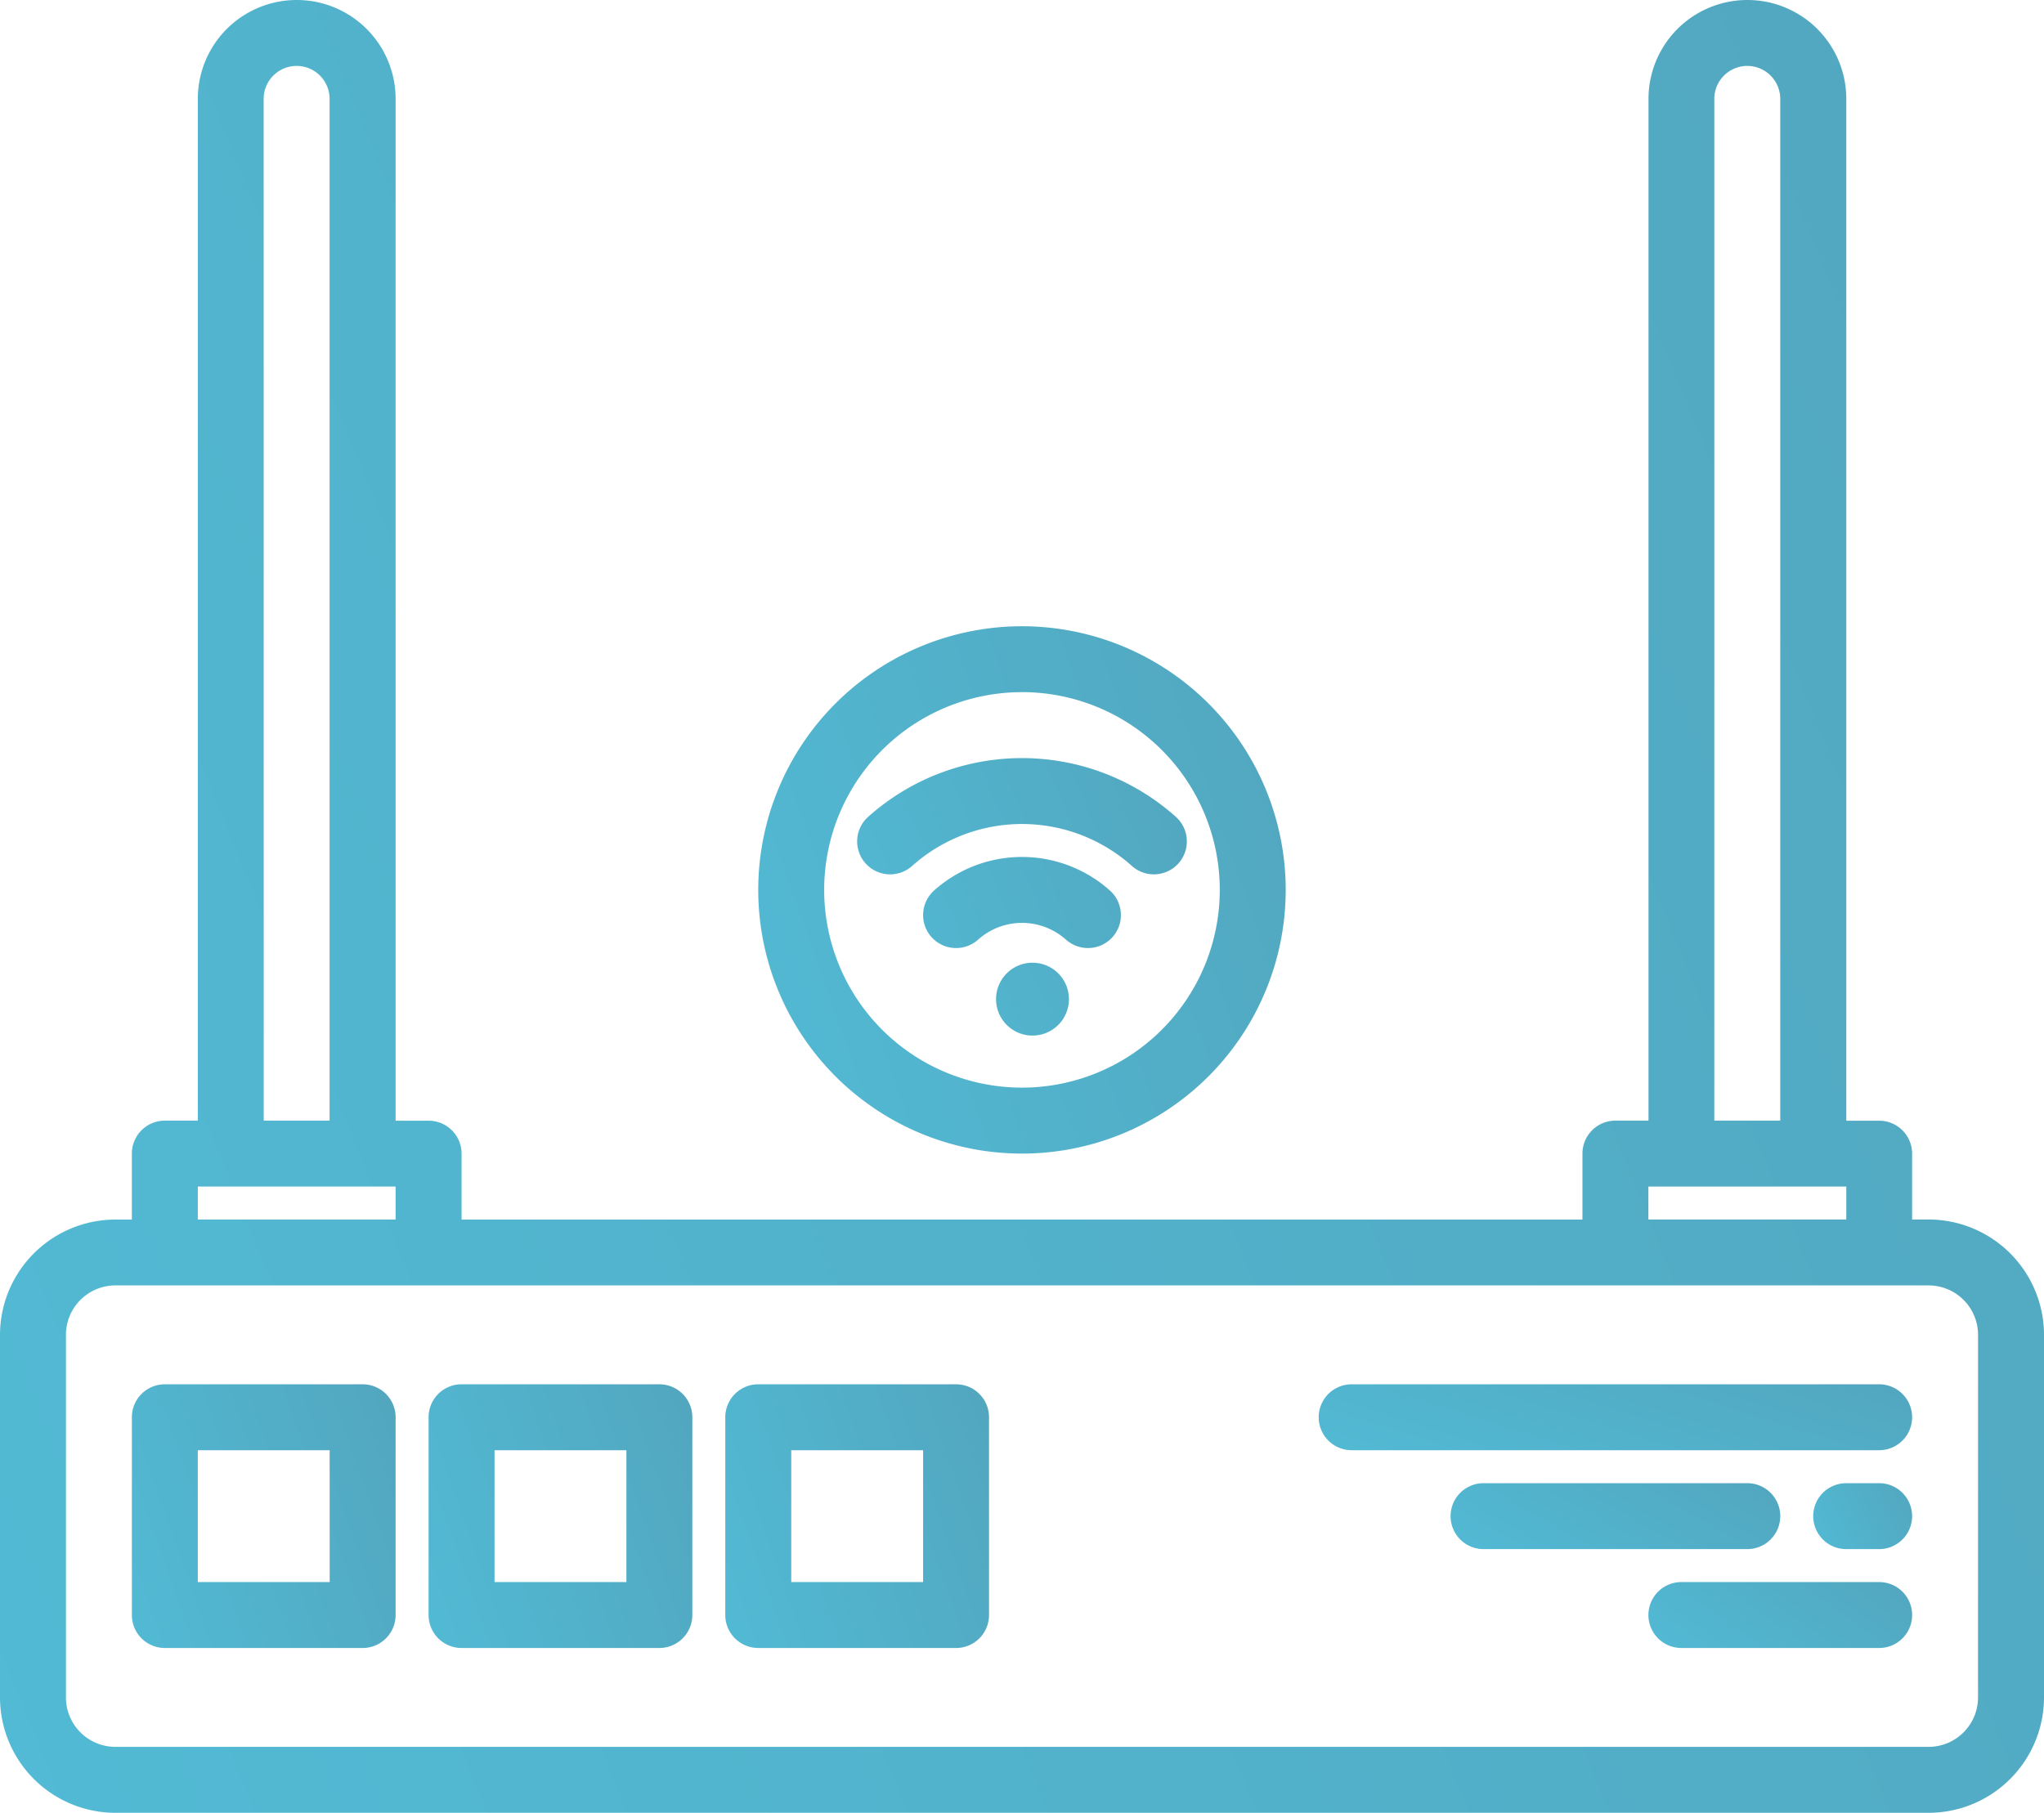
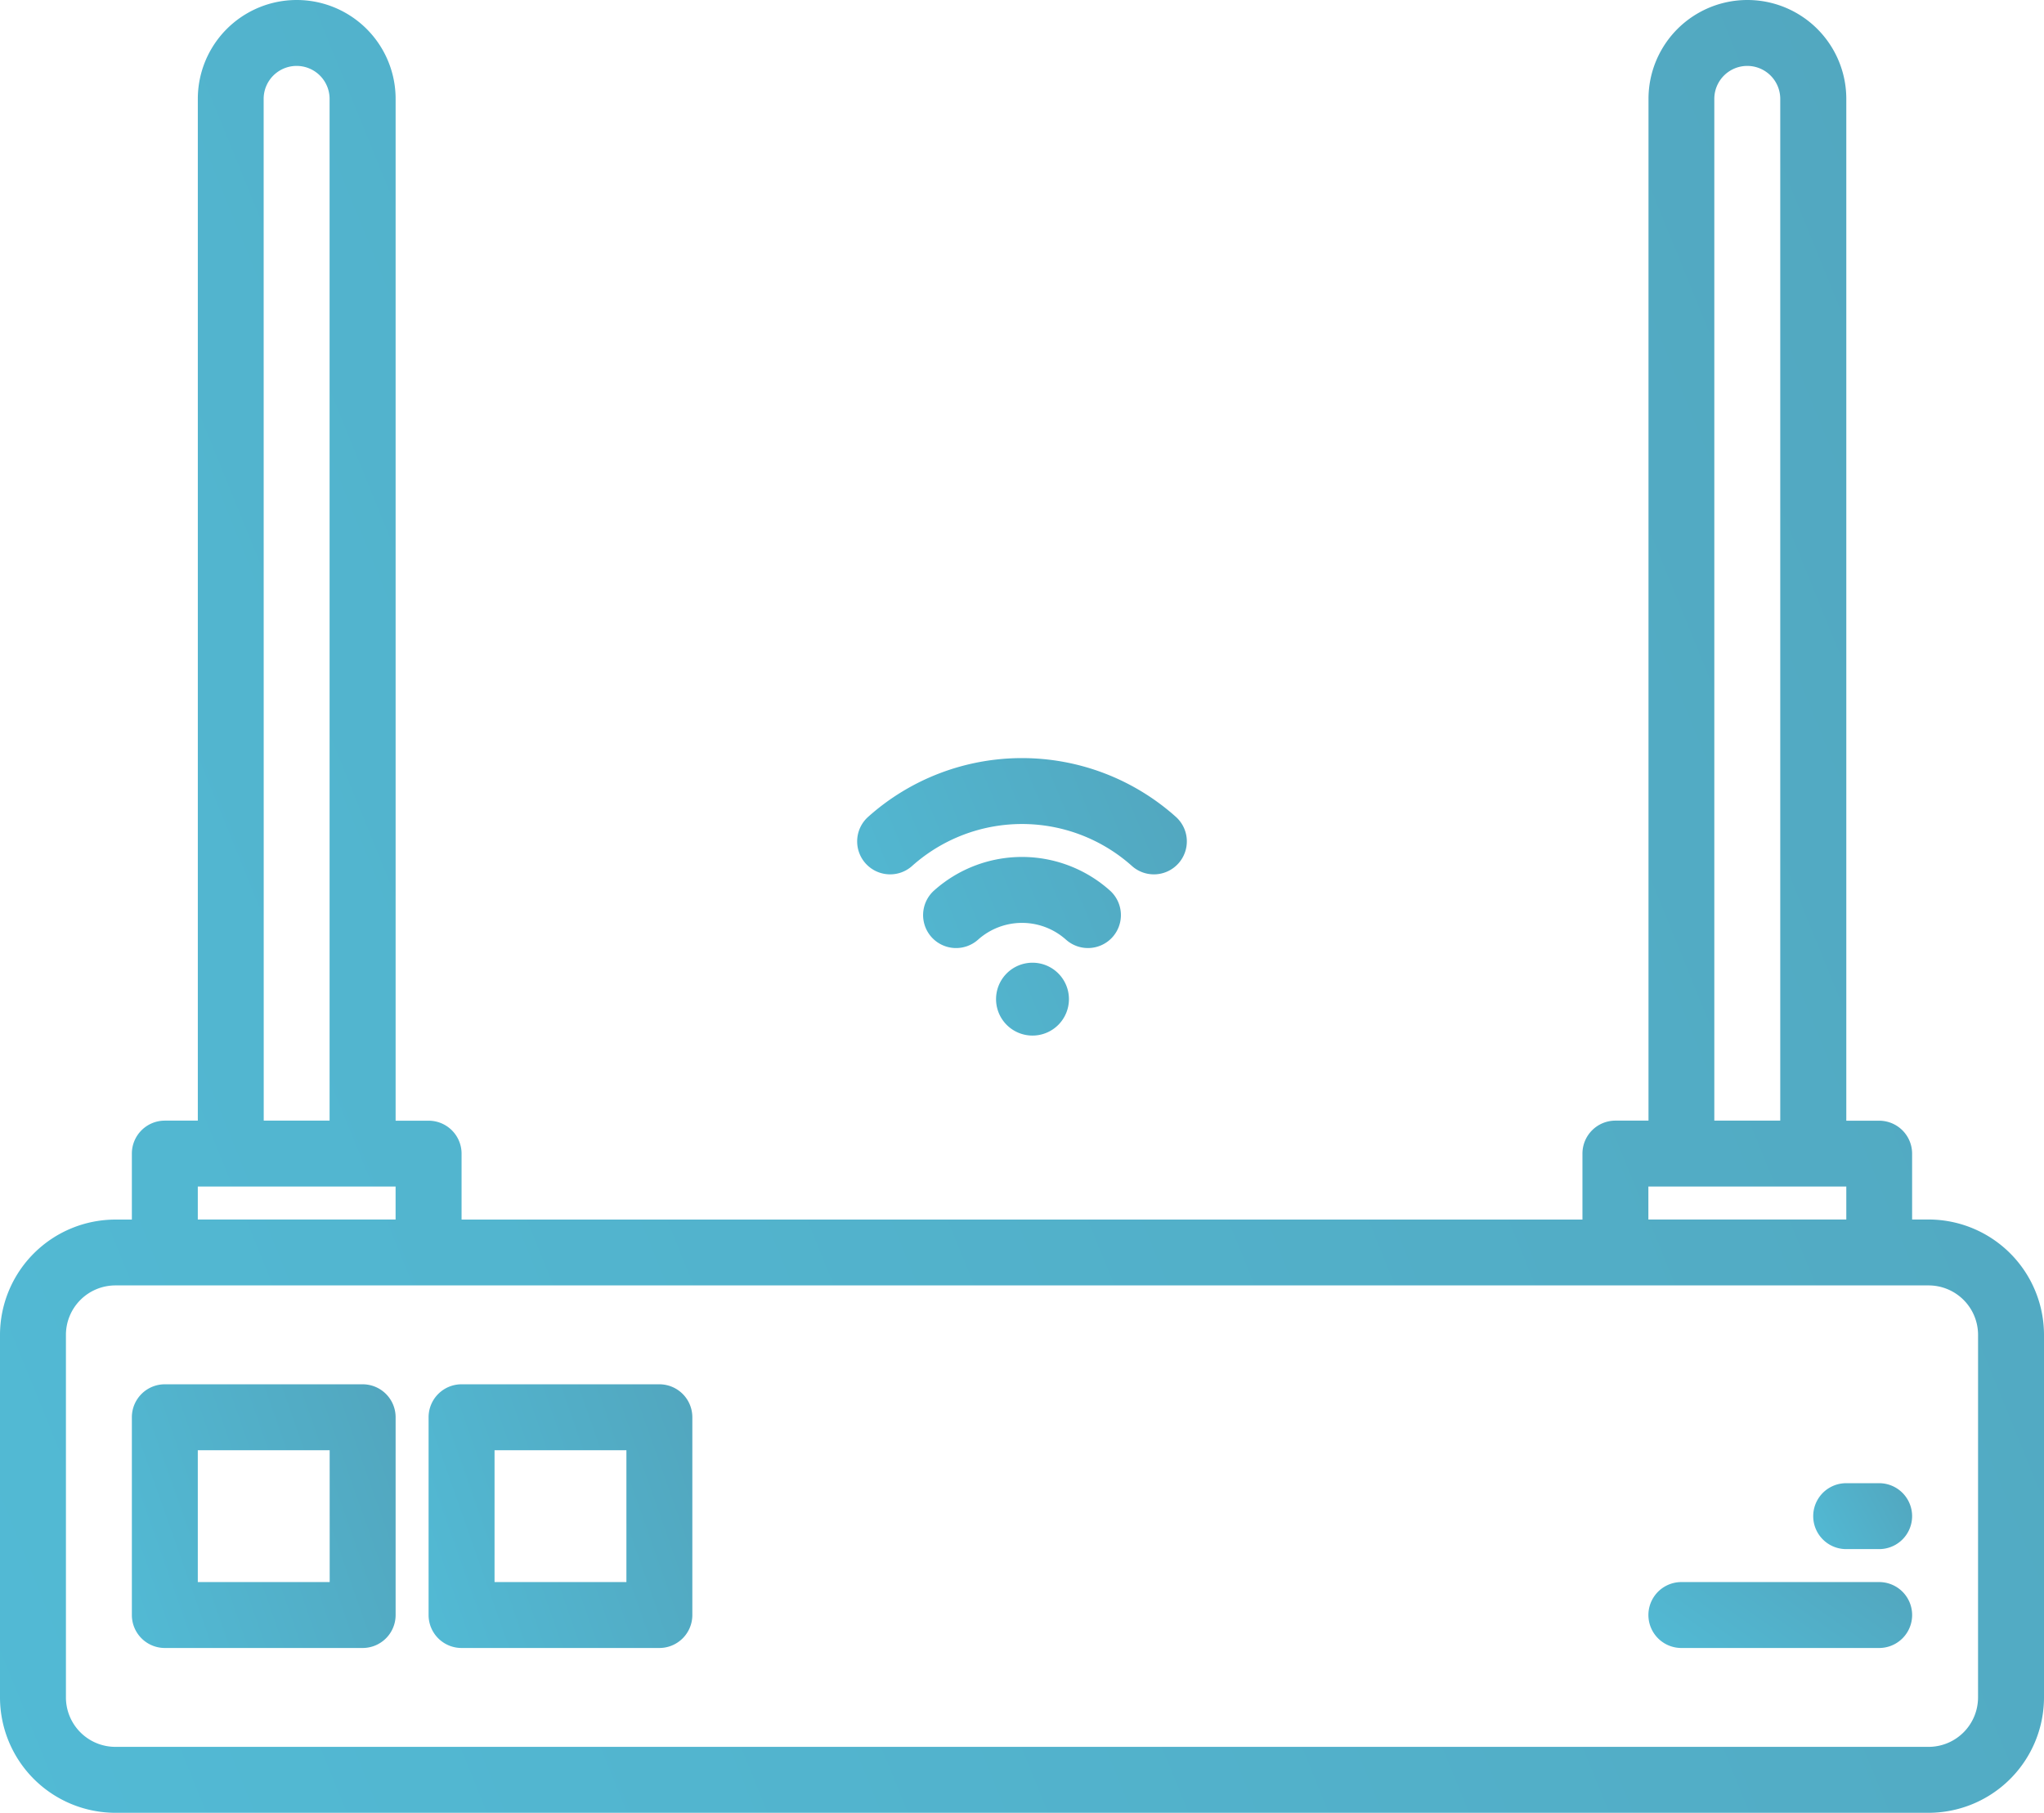
<svg xmlns="http://www.w3.org/2000/svg" width="84.138" height="74.638" viewBox="0 0 84.138 74.638">
  <defs>
    <linearGradient id="linear-gradient" x1="3.474" y1="-4.6" x2="-2.098" y2="-2.639" gradientUnits="objectBoundingBox">
      <stop offset="0" stop-color="#4f6a7b" />
      <stop offset="1" stop-color="#53c6e2" />
    </linearGradient>
  </defs>
  <g id="terminal1" transform="translate(-8 -32)">
    <path id="Контур_13925" data-name="Контур 13925" d="M87.388,82.211h-.679V79.5a1.357,1.357,0,0,0-1.357-1.357H84V36.071a4.071,4.071,0,1,0-8.142,0V78.14H74.5A1.357,1.357,0,0,0,73.139,79.5v2.714H27V79.5a1.357,1.357,0,0,0-1.357-1.357H24.285V36.071a4.071,4.071,0,0,0-8.142,0V78.14H14.785A1.357,1.357,0,0,0,13.428,79.5v2.714H12.75A4.755,4.755,0,0,0,8,86.961v14.928a4.755,4.755,0,0,0,4.75,4.75H87.388a4.755,4.755,0,0,0,4.75-4.75V86.961A4.755,4.755,0,0,0,87.388,82.211Zm-8.821-46.14a1.357,1.357,0,1,1,2.714,0V78.14H78.567ZM75.853,80.854H84v1.357H75.853Zm-57-44.783a1.357,1.357,0,0,1,2.714,0V78.14H18.856ZM16.142,80.854h8.142v1.357H16.142Zm73.281,21.034a2.037,2.037,0,0,1-2.036,2.036H12.75a2.037,2.037,0,0,1-2.036-2.036V86.961a2.037,2.037,0,0,1,2.036-2.036H87.388a2.037,2.037,0,0,1,2.036,2.036Z" fill="url(#linear-gradient)" />
    <path id="Контур_13926" data-name="Контур 13926" d="M49.5,368H41.357A1.357,1.357,0,0,0,40,369.357V377.5a1.357,1.357,0,0,0,1.357,1.357H49.5a1.357,1.357,0,0,0,1.357-1.357v-8.142A1.357,1.357,0,0,0,49.5,368Zm-1.357,8.142H42.714v-5.428h5.428Z" transform="translate(-26.572 -279.004)" fill="url(#linear-gradient)" />
    <path id="Контур_13927" data-name="Контур 13927" d="M121.5,368h-8.142A1.357,1.357,0,0,0,112,369.357V377.5a1.357,1.357,0,0,0,1.357,1.357H121.5a1.357,1.357,0,0,0,1.357-1.357v-8.142A1.357,1.357,0,0,0,121.5,368Zm-1.357,8.142h-5.428v-5.428h5.428Z" transform="translate(-86.358 -279.004)" fill="url(#linear-gradient)" />
-     <path id="Контур_13928" data-name="Контур 13928" d="M193.5,368h-8.142A1.357,1.357,0,0,0,184,369.357V377.5a1.357,1.357,0,0,0,1.357,1.357H193.5a1.357,1.357,0,0,0,1.357-1.357v-8.142A1.357,1.357,0,0,0,193.5,368Zm-1.357,8.142h-5.428v-5.428h5.428Z" transform="translate(-146.145 -279.004)" fill="url(#linear-gradient)" />
-     <path id="Контур_13929" data-name="Контур 13929" d="M373.571,393.357A1.357,1.357,0,0,0,372.214,392H361.357a1.357,1.357,0,0,0,0,2.714h10.856A1.357,1.357,0,0,0,373.571,393.357Z" transform="translate(-292.289 -298.932)" fill="url(#linear-gradient)" />
    <path id="Контур_13930" data-name="Контур 13930" d="M450.714,392h-1.357a1.357,1.357,0,1,0,0,2.714h1.357a1.357,1.357,0,0,0,0-2.714Z" transform="translate(-365.362 -298.932)" fill="url(#linear-gradient)" />
-     <path id="Контур_13931" data-name="Контур 13931" d="M351.07,368H329.357a1.357,1.357,0,1,0,0,2.714H351.07a1.357,1.357,0,0,0,0-2.714Z" transform="translate(-265.718 -279.004)" fill="url(#linear-gradient)" />
    <path id="Контур_13932" data-name="Контур 13932" d="M417.5,416h-8.142a1.357,1.357,0,0,0,0,2.714H417.5a1.357,1.357,0,1,0,0-2.714Z" transform="translate(-332.147 -318.861)" fill="url(#linear-gradient)" />
    <path id="Объединение_1" data-name="Объединение 1" d="M-4835.283-696.436a1.5,1.5,0,0,1,1.5-1.5,1.5,1.5,0,0,1,1.5,1.5,1.5,1.5,0,0,1-1.5,1.5A1.5,1.5,0,0,1-4835.283-696.436Zm2.878-2.449a2.714,2.714,0,0,0-3.618,0,1.359,1.359,0,0,1-1.917-.106,1.359,1.359,0,0,1,.105-1.917,5.43,5.43,0,0,1,7.239,0,1.358,1.358,0,0,1,.107,1.917,1.355,1.355,0,0,1-1.012.451A1.352,1.352,0,0,1-4832.405-698.886Zm-8.25-3.141a1.357,1.357,0,0,1,.107-1.916,9.5,9.5,0,0,1,12.666,0,1.357,1.357,0,0,1,.107,1.916,1.356,1.356,0,0,1-1.916.106,6.788,6.788,0,0,0-9.047,0h0a1.352,1.352,0,0,1-.9.346A1.356,1.356,0,0,1-4840.655-702.026Z" transform="translate(4884.284 769.574)" fill="url(#linear-gradient)" />
-     <path id="Контур_13935" data-name="Контур 13935" d="M202.856,205.713A10.856,10.856,0,1,0,192,194.856,10.857,10.857,0,0,0,202.856,205.713Zm0-19a8.142,8.142,0,1,1-8.142,8.142A8.142,8.142,0,0,1,202.856,186.714Z" transform="translate(-152.788 -126.216)" fill="url(#linear-gradient)" />
  </g>
</svg>